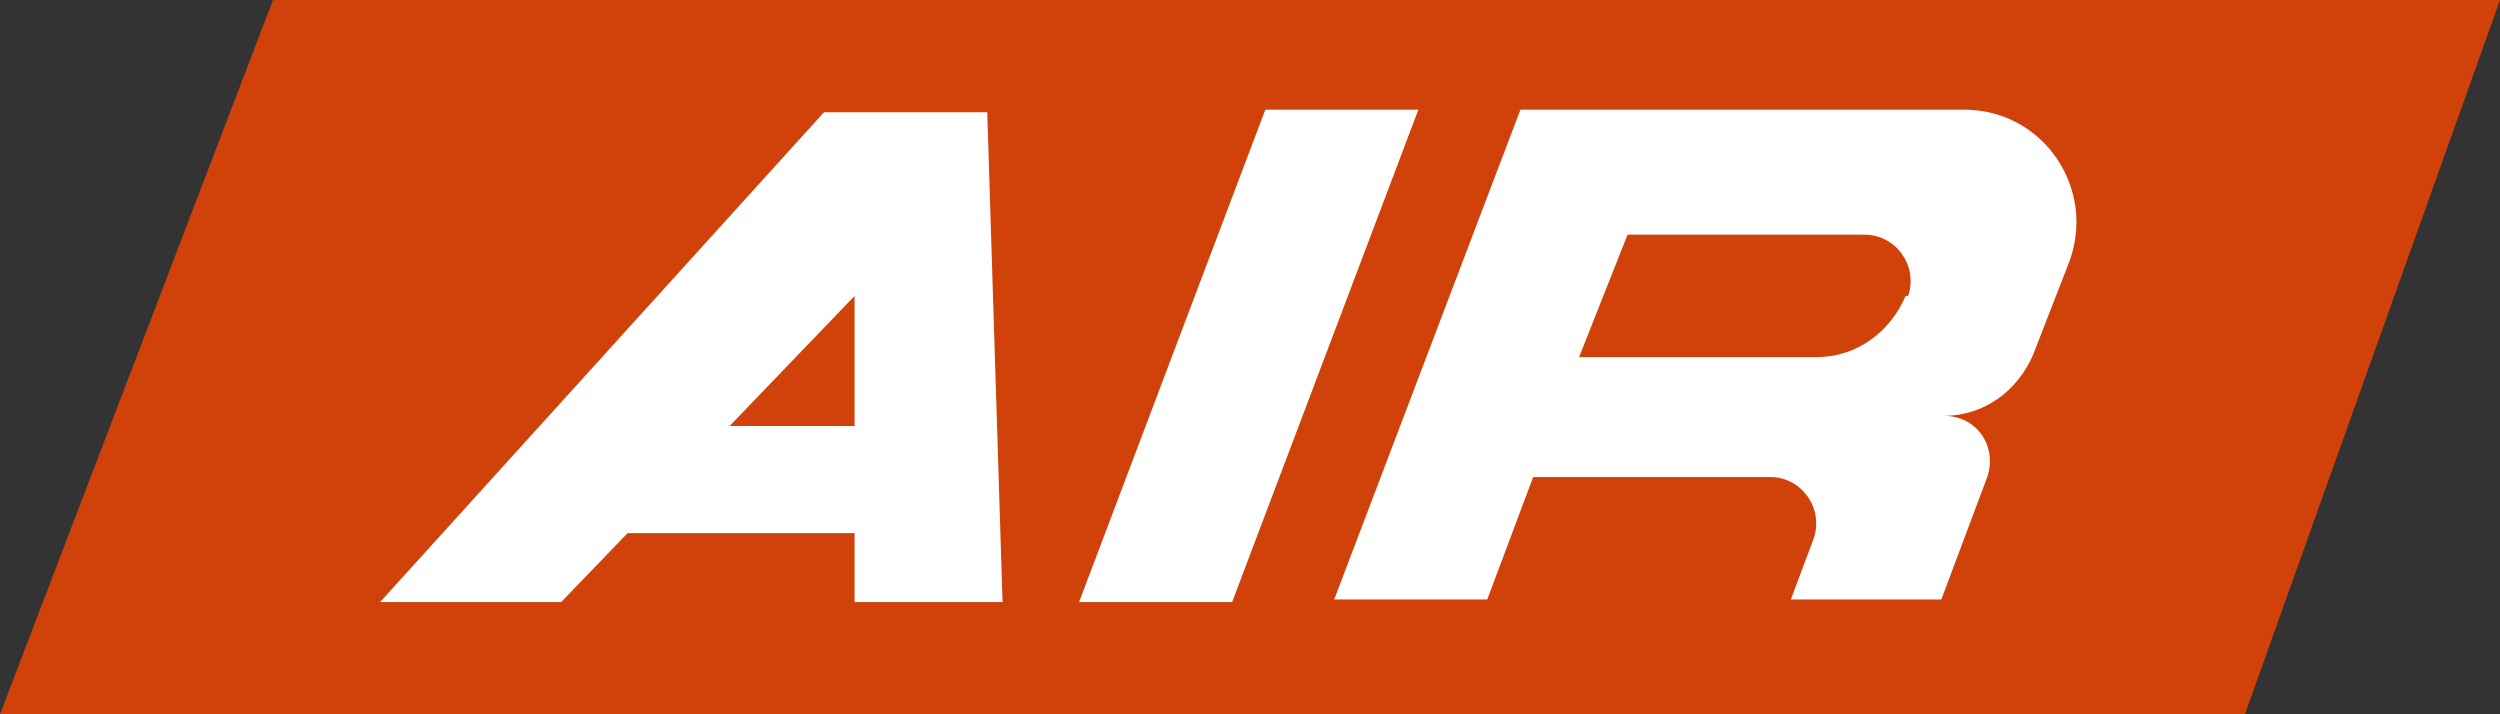
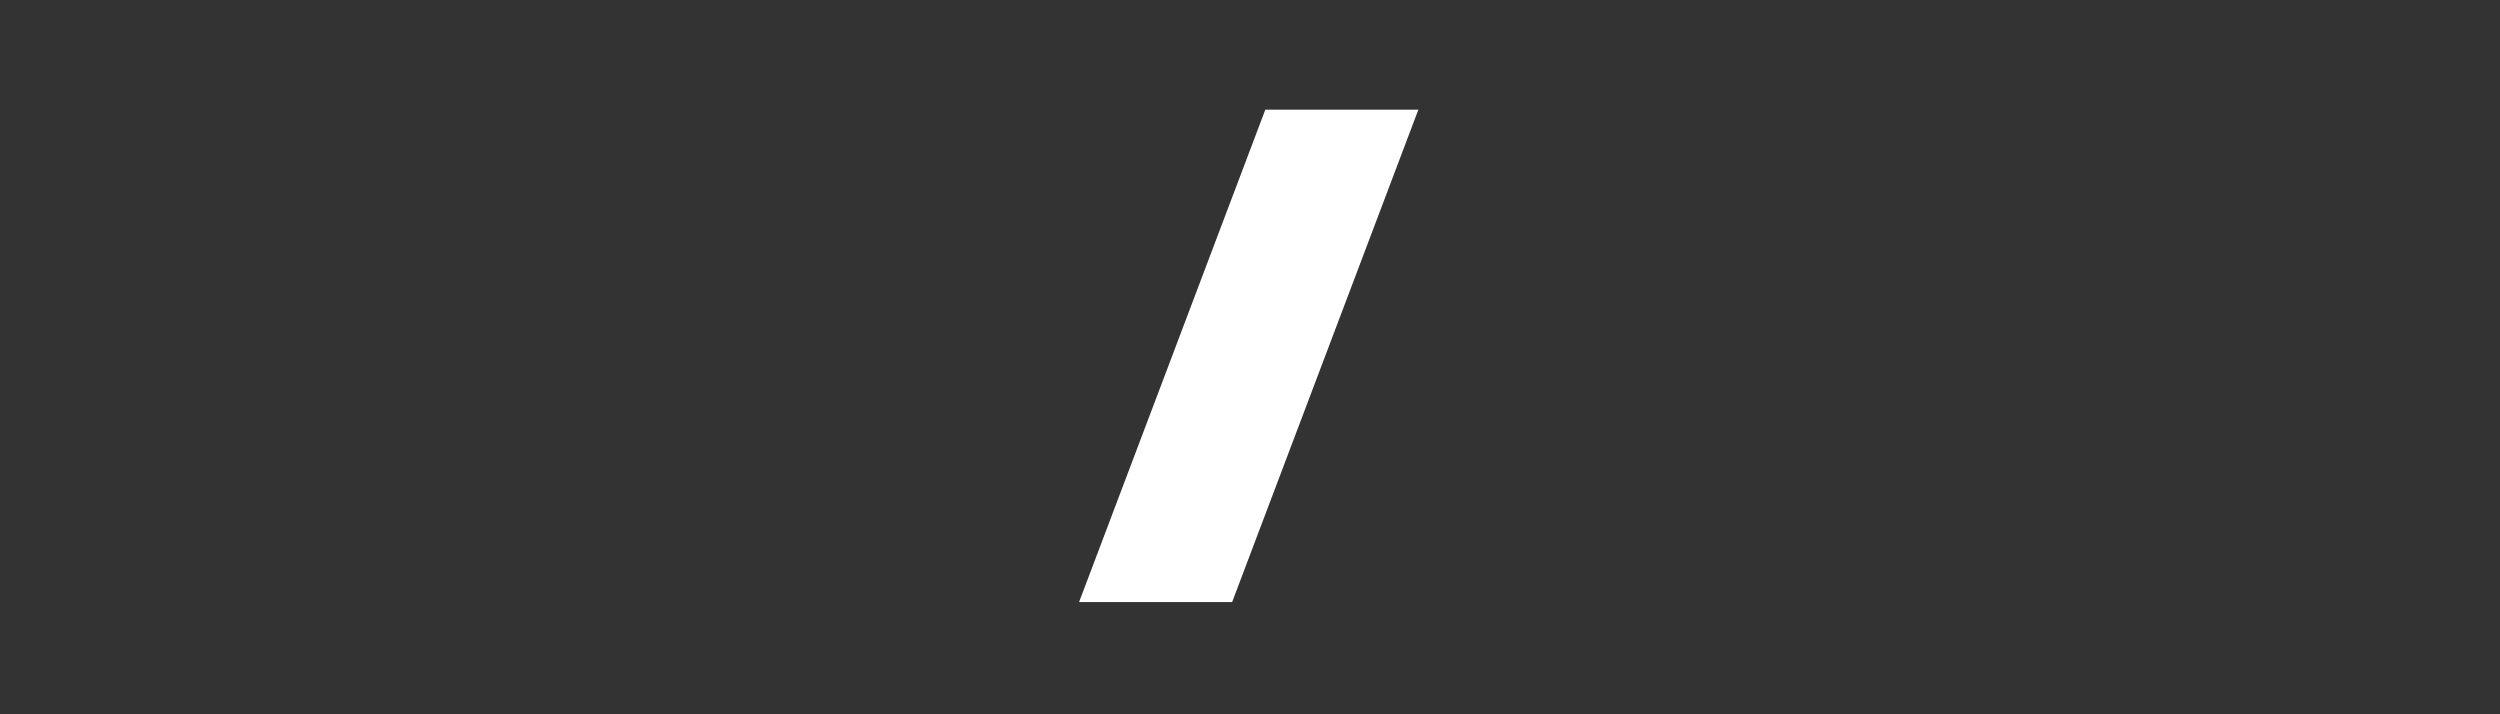
<svg xmlns="http://www.w3.org/2000/svg" id="Artwork" version="1.1" viewBox="0 0 98 28">
  <rect x="0" y="0" width="98" height="28" fill="#333333" stroke="none" />
  <defs>
    <style>
      .cls-1 {
        fill: #d1420a;
      }

      .cls-1, .cls-2 {
        stroke-width: 0px;
      }

      .cls-2 {
        fill: #fff;
      }
    </style>
  </defs>
-   <polygon class="cls-1" points="10.7 0 0 28 88 28 98 0 10.7 0" />
  <g>
-     <path class="cls-2" d="M77,4.3h-17.4l-7.3,19.2h6l1.8-4.8h9.3c1.2,0,2.1,1.2,1.7,2.4l-.9,2.4h5.9l1.8-4.8c.4-1.2-.4-2.4-1.7-2.4,1.6,0,2.9-1,3.5-2.4l1.4-3.6c1.1-2.9-1-6-4.1-6M74.7,11.6c-.6,1.4-1.9,2.4-3.5,2.4h-9.3l1.9-4.8h9.3c1.2,0,2.1,1.2,1.7,2.4" />
-     <path class="cls-2" d="M39.3,23.6l-.6-19.2h-6.4L14.9,23.6h7.1l2.6-2.7h8.9v2.7h5.8,0ZM28.6,16.7l4.9-5.1v5.1s-4.9,0-4.9,0Z" />
    <polygon class="cls-2" points="49.6 4.3 42.3 23.6 48.3 23.6 55.6 4.3 49.6 4.3" />
  </g>
</svg>